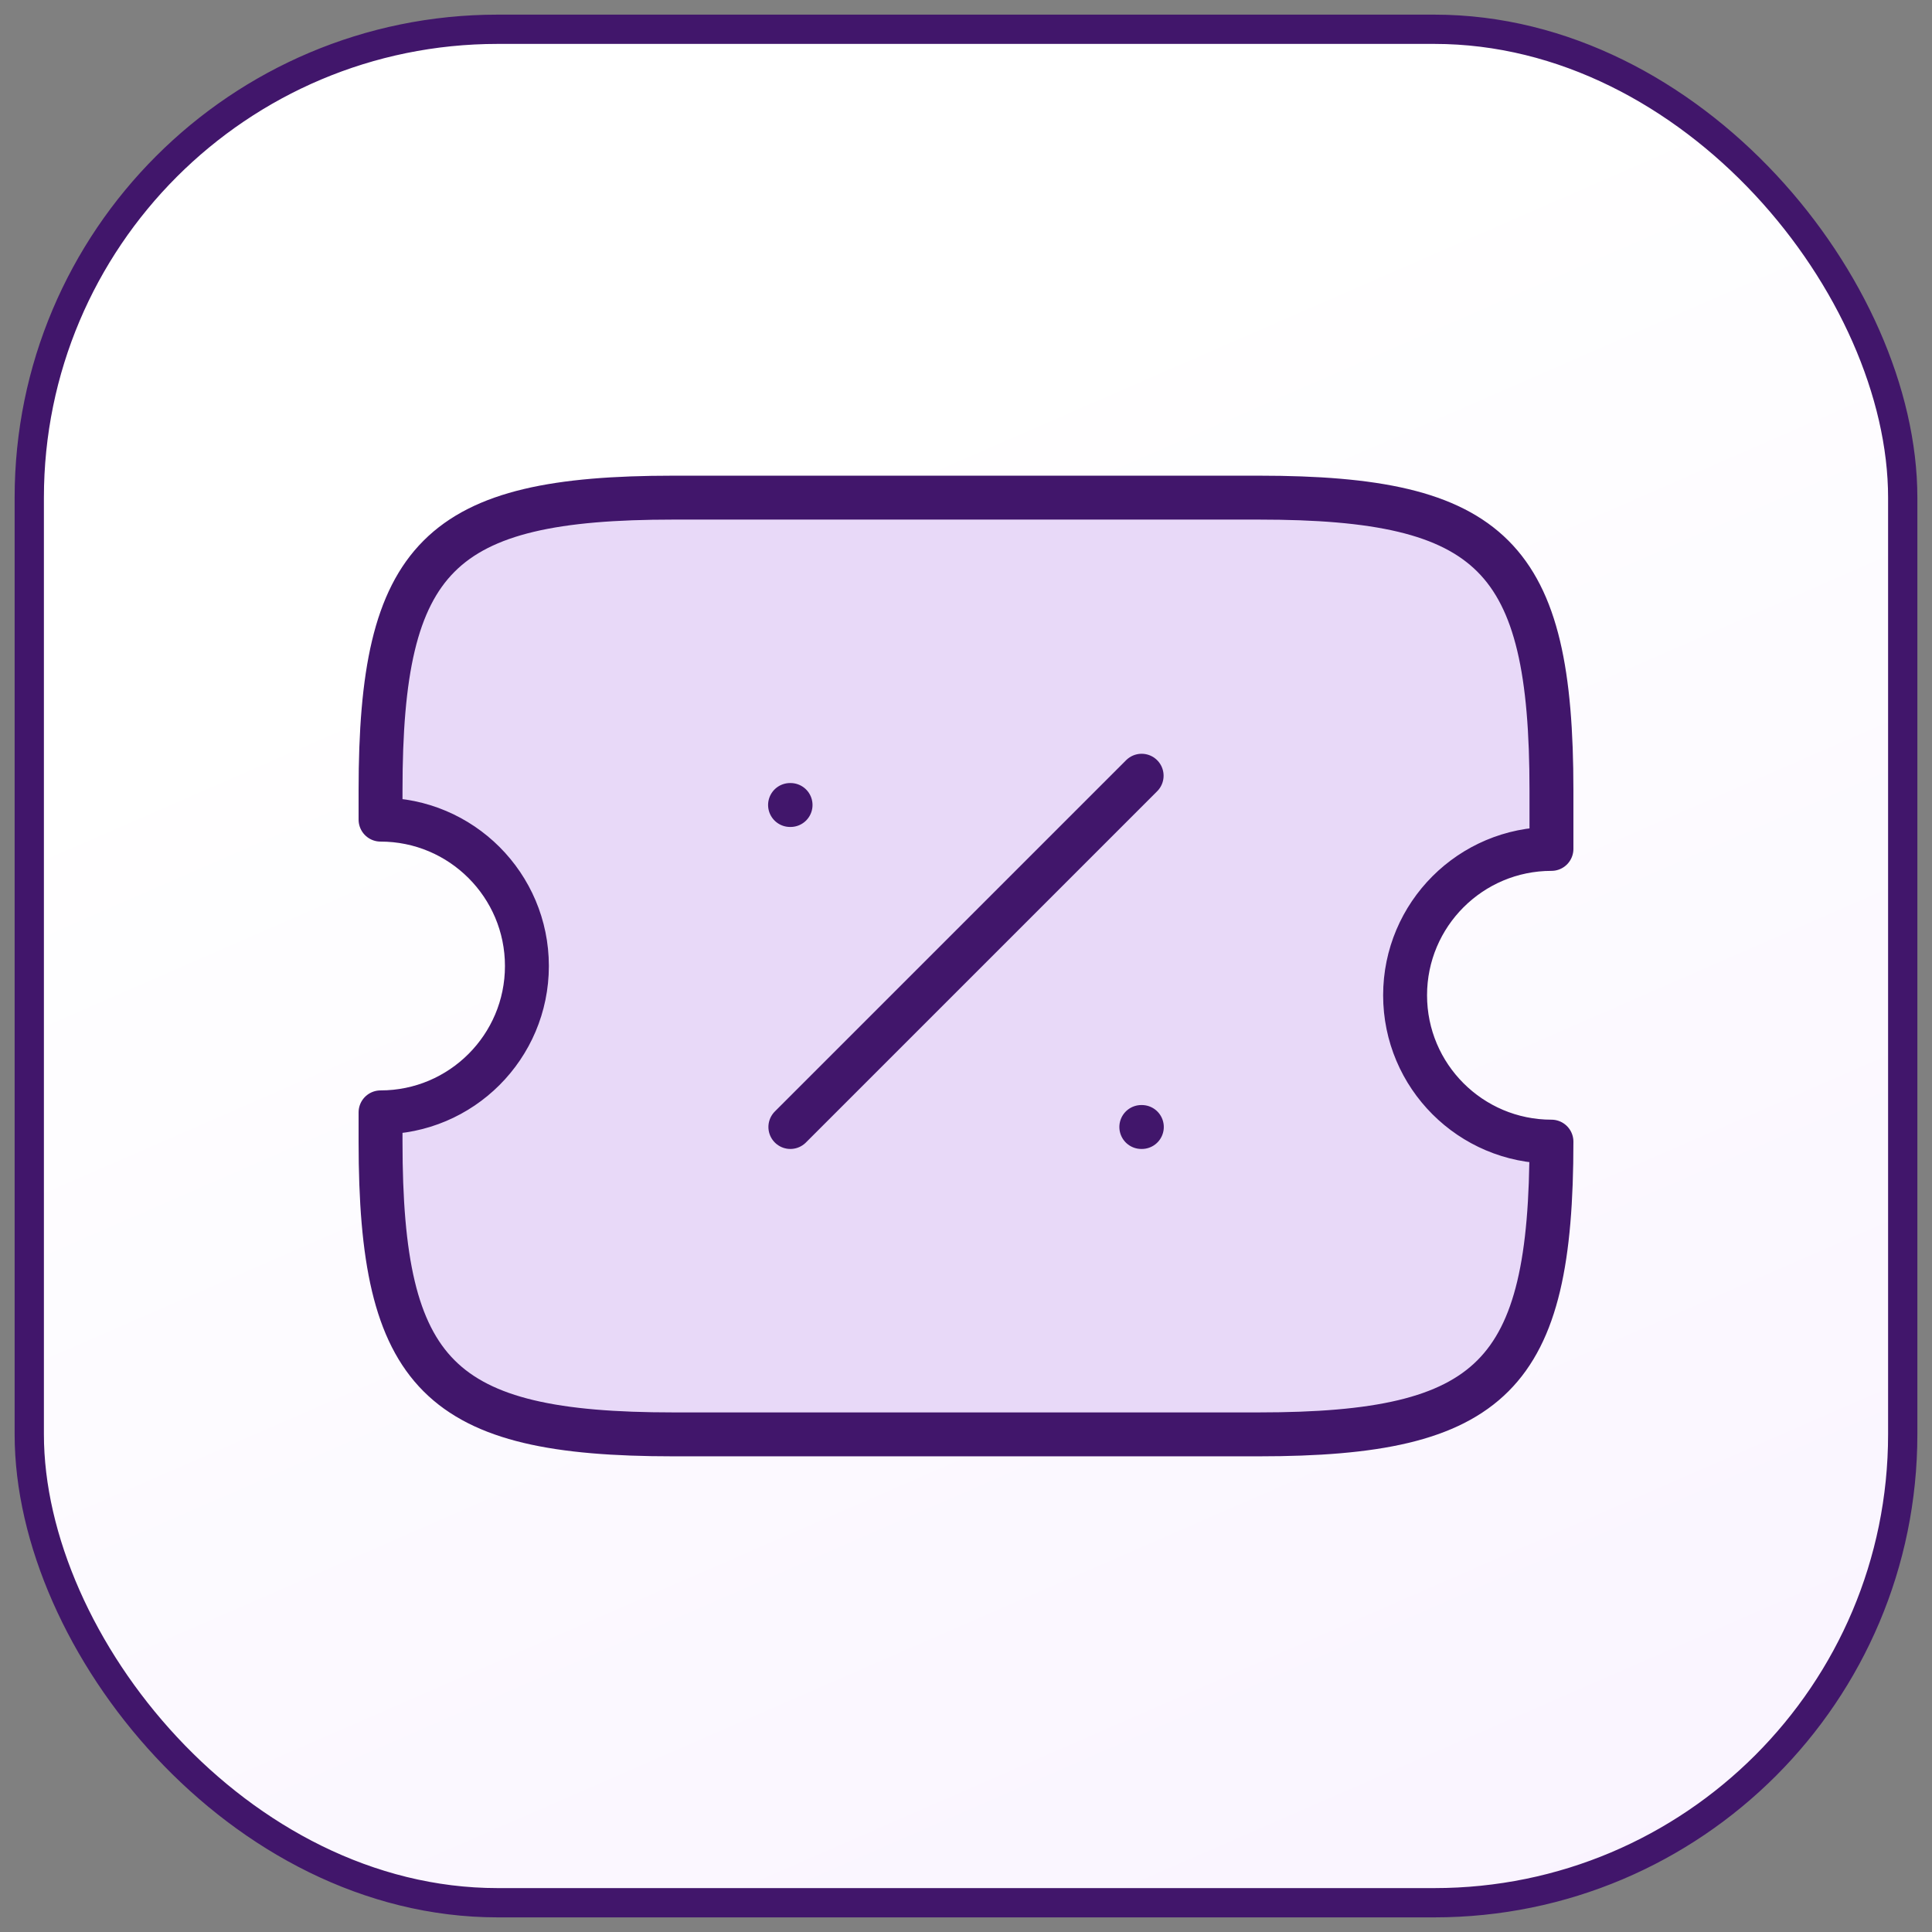
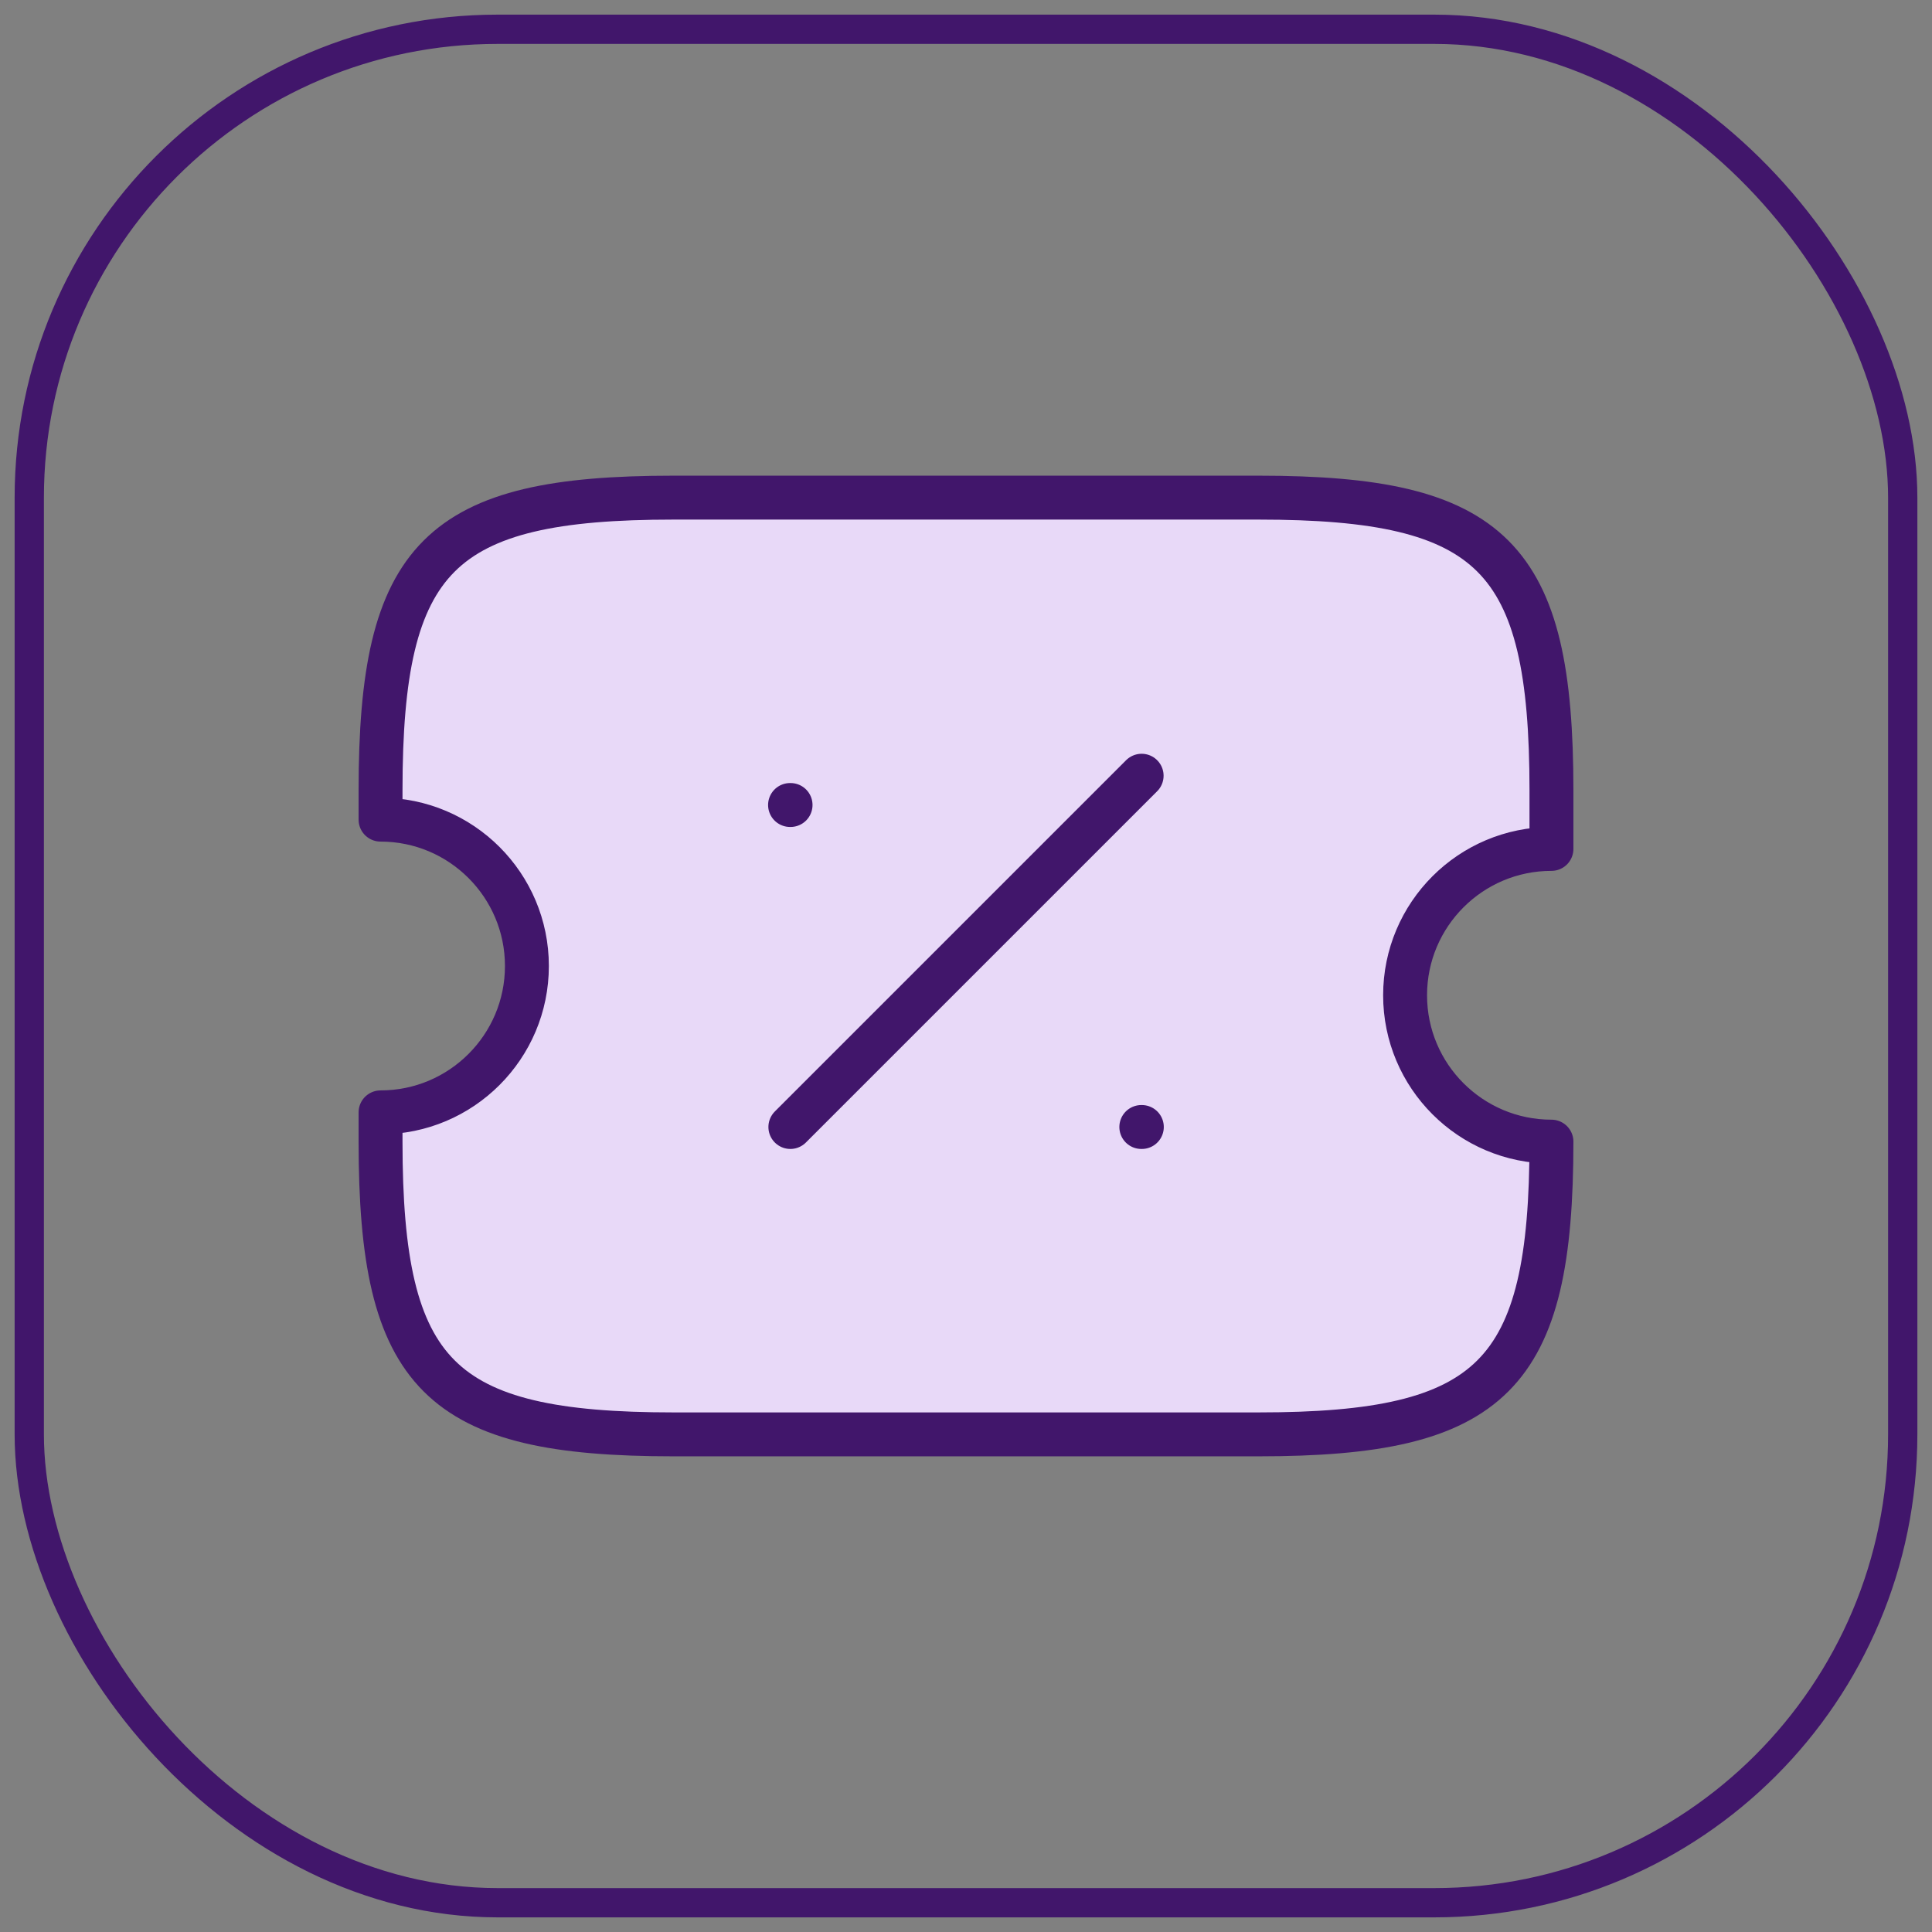
<svg xmlns="http://www.w3.org/2000/svg" width="66" height="66" viewBox="0 0 66 66" fill="none">
  <rect x="0" y="0" width="66" height="66" fill="#808080" stroke="none" />
-   <rect x="1" y="1" width="64" height="64" rx="16" fill="url(#paint0_linear_2977_9857)" />
  <rect x="1" y="1" width="64" height="64" rx="16" stroke="#41166B" />
  <path d="M48 34C48 31.24 50.24 29 53 29V27C53 19 51 17 43 17H23C15 17 13 19 13 27V28C15.76 28 18 30.24 18 33C18 35.76 15.76 38 13 38V39C13 47 15 49 23 49H43C51 49 53 47 53 39C50.24 39 48 36.76 48 34Z" fill="#E8D9F8" />
  <path d="M27 38.5L39 26.5Z" fill="#E8D9F8" />
-   <path fill-rule="evenodd" clip-rule="evenodd" d="M38.989 38.5H39.007Z" fill="#E8D9F8" />
+   <path fill-rule="evenodd" clip-rule="evenodd" d="M38.989 38.5Z" fill="#E8D9F8" />
  <path fill-rule="evenodd" clip-rule="evenodd" d="M26.989 27.5H27.007Z" fill="#E8D9F8" />
  <path d="M27 38.5L39 26.5M38.989 38.5H39.007M26.989 27.5H27.007M48 34C48 31.24 50.24 29 53 29V27C53 19 51 17 43 17H23C15 17 13 19 13 27V28C15.76 28 18 30.24 18 33C18 35.76 15.76 38 13 38V39C13 47 15 49 23 49H43C51 49 53 47 53 39C50.24 39 48 36.76 48 34Z" stroke="#41166B" stroke-width="1.5" stroke-linecap="round" stroke-linejoin="round" />
  <defs>
    <linearGradient id="paint0_linear_2977_9857" x1="31.055" y1="144.467" x2="-16.879" y2="34.566" gradientUnits="userSpaceOnUse">
      <stop stop-color="#F3E8FE" />
      <stop offset="1" stop-color="white" />
    </linearGradient>
  </defs>
</svg>